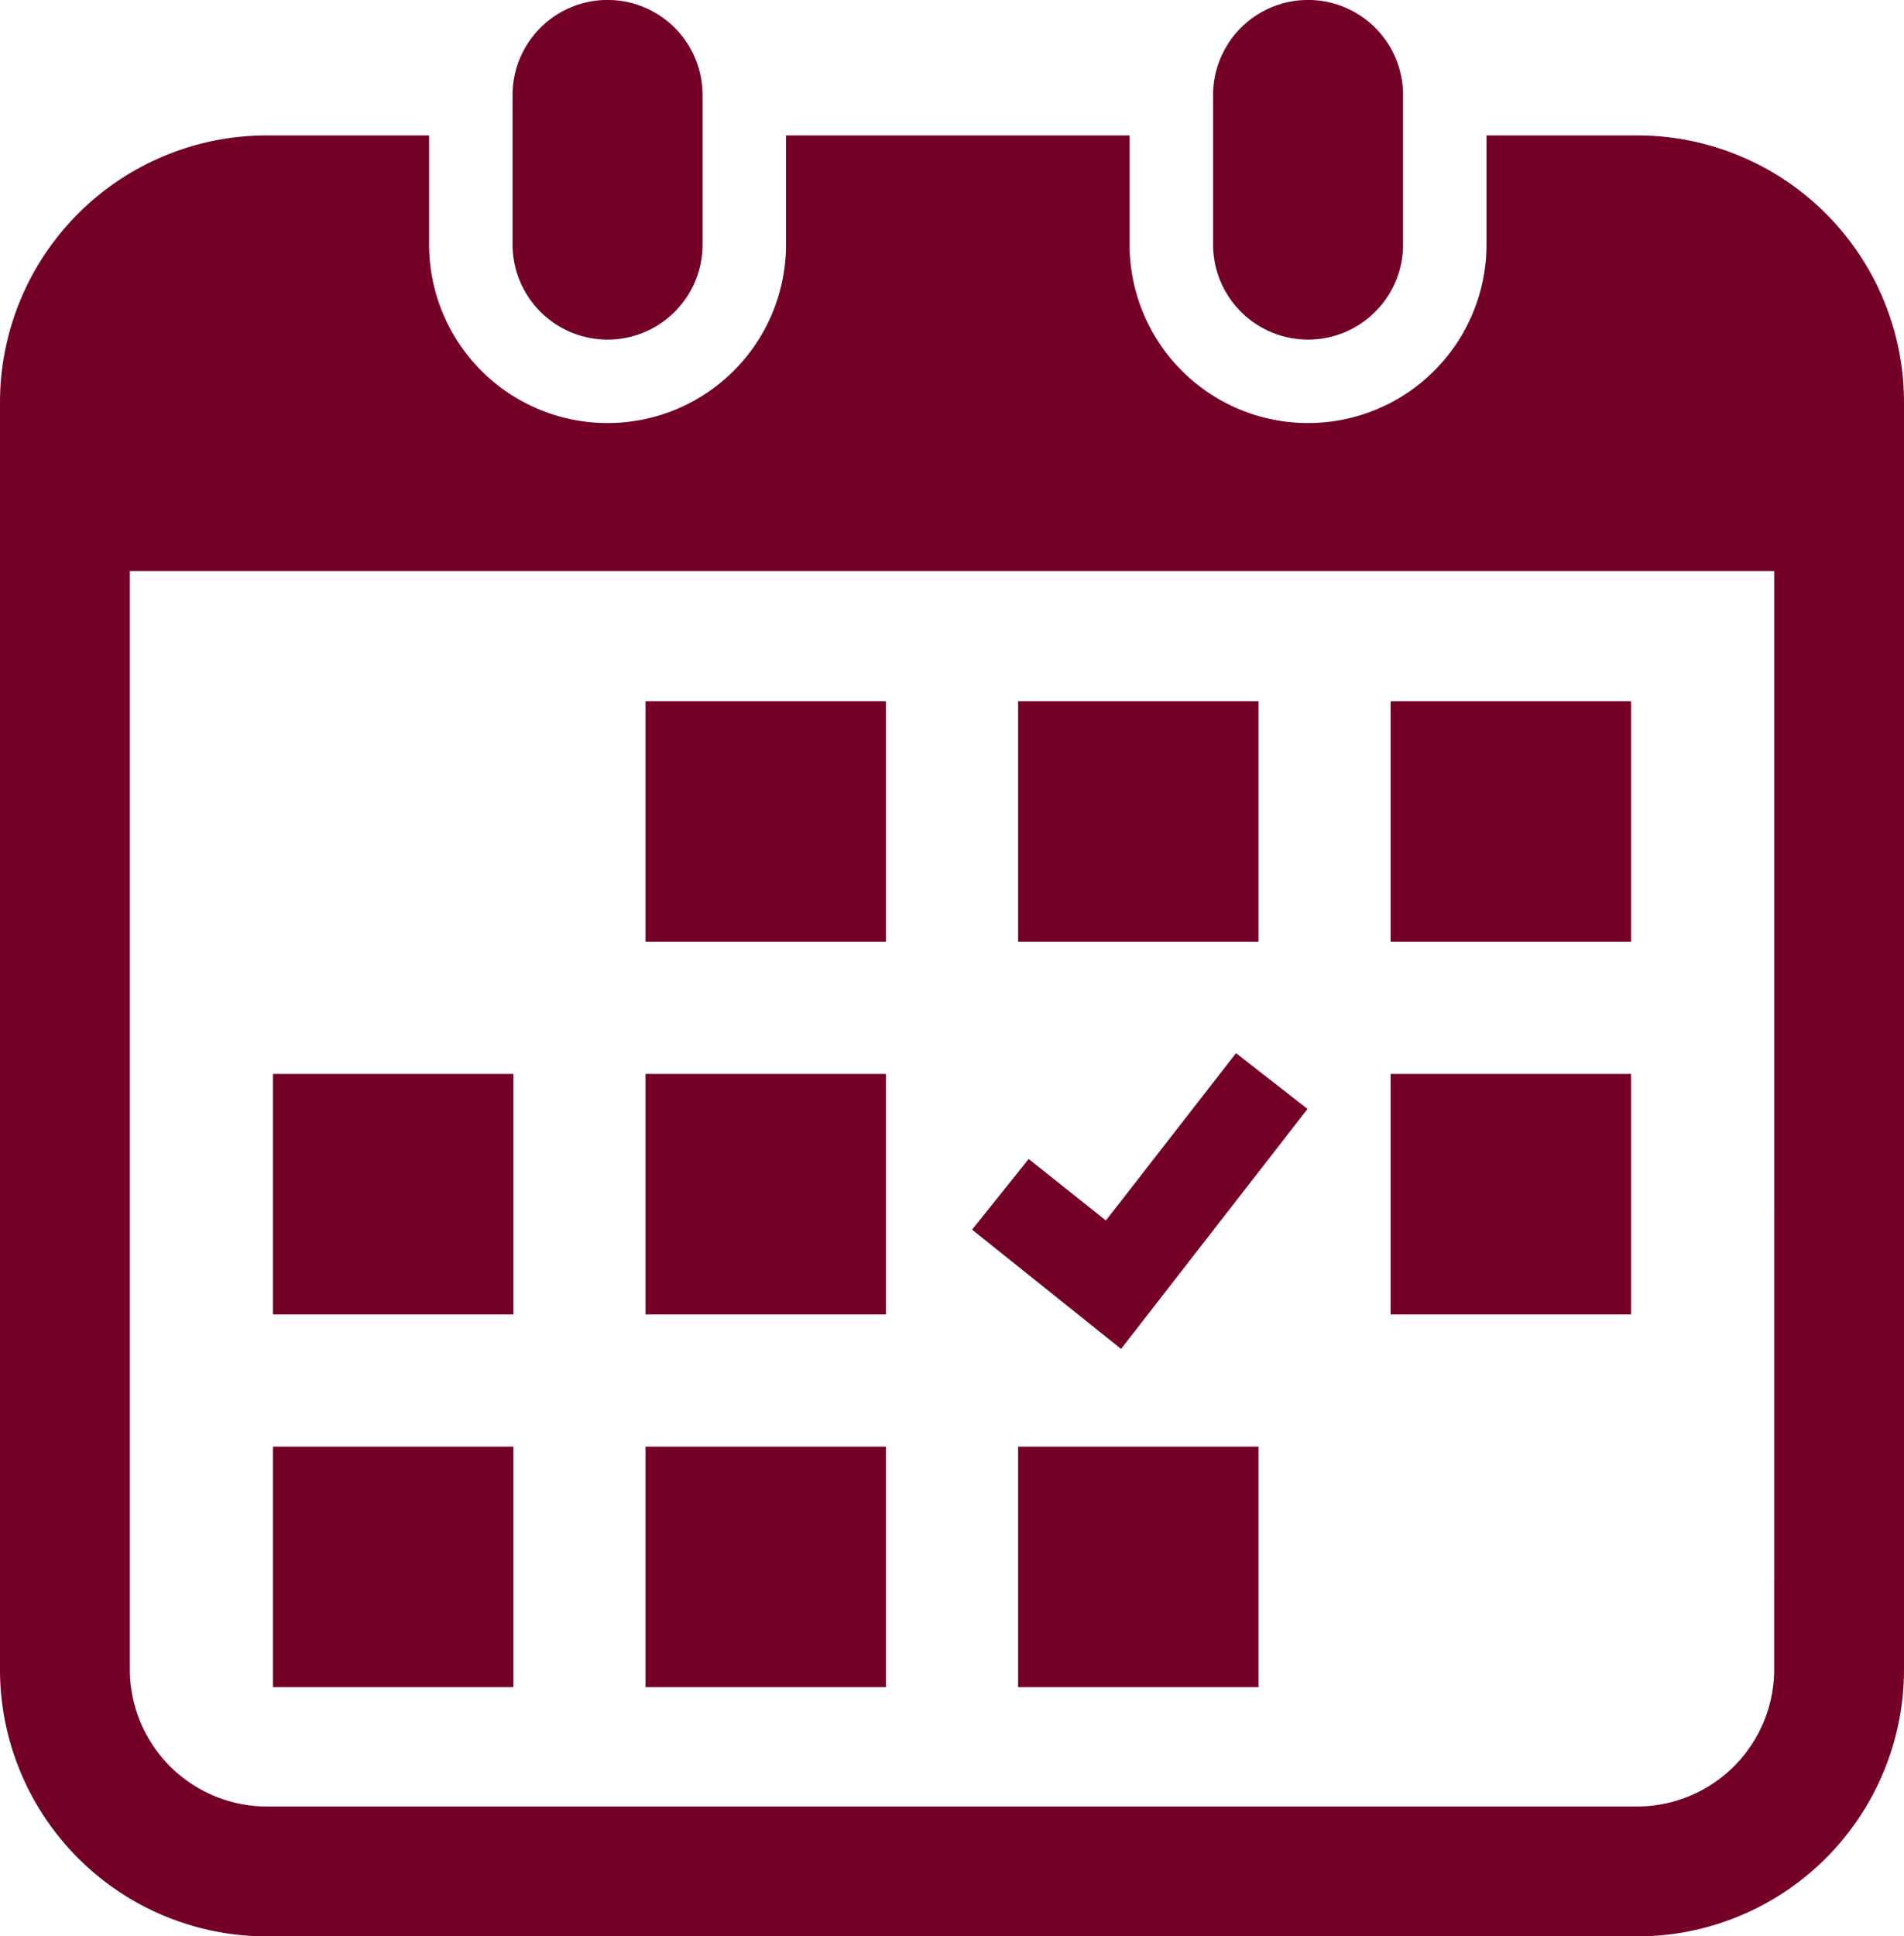
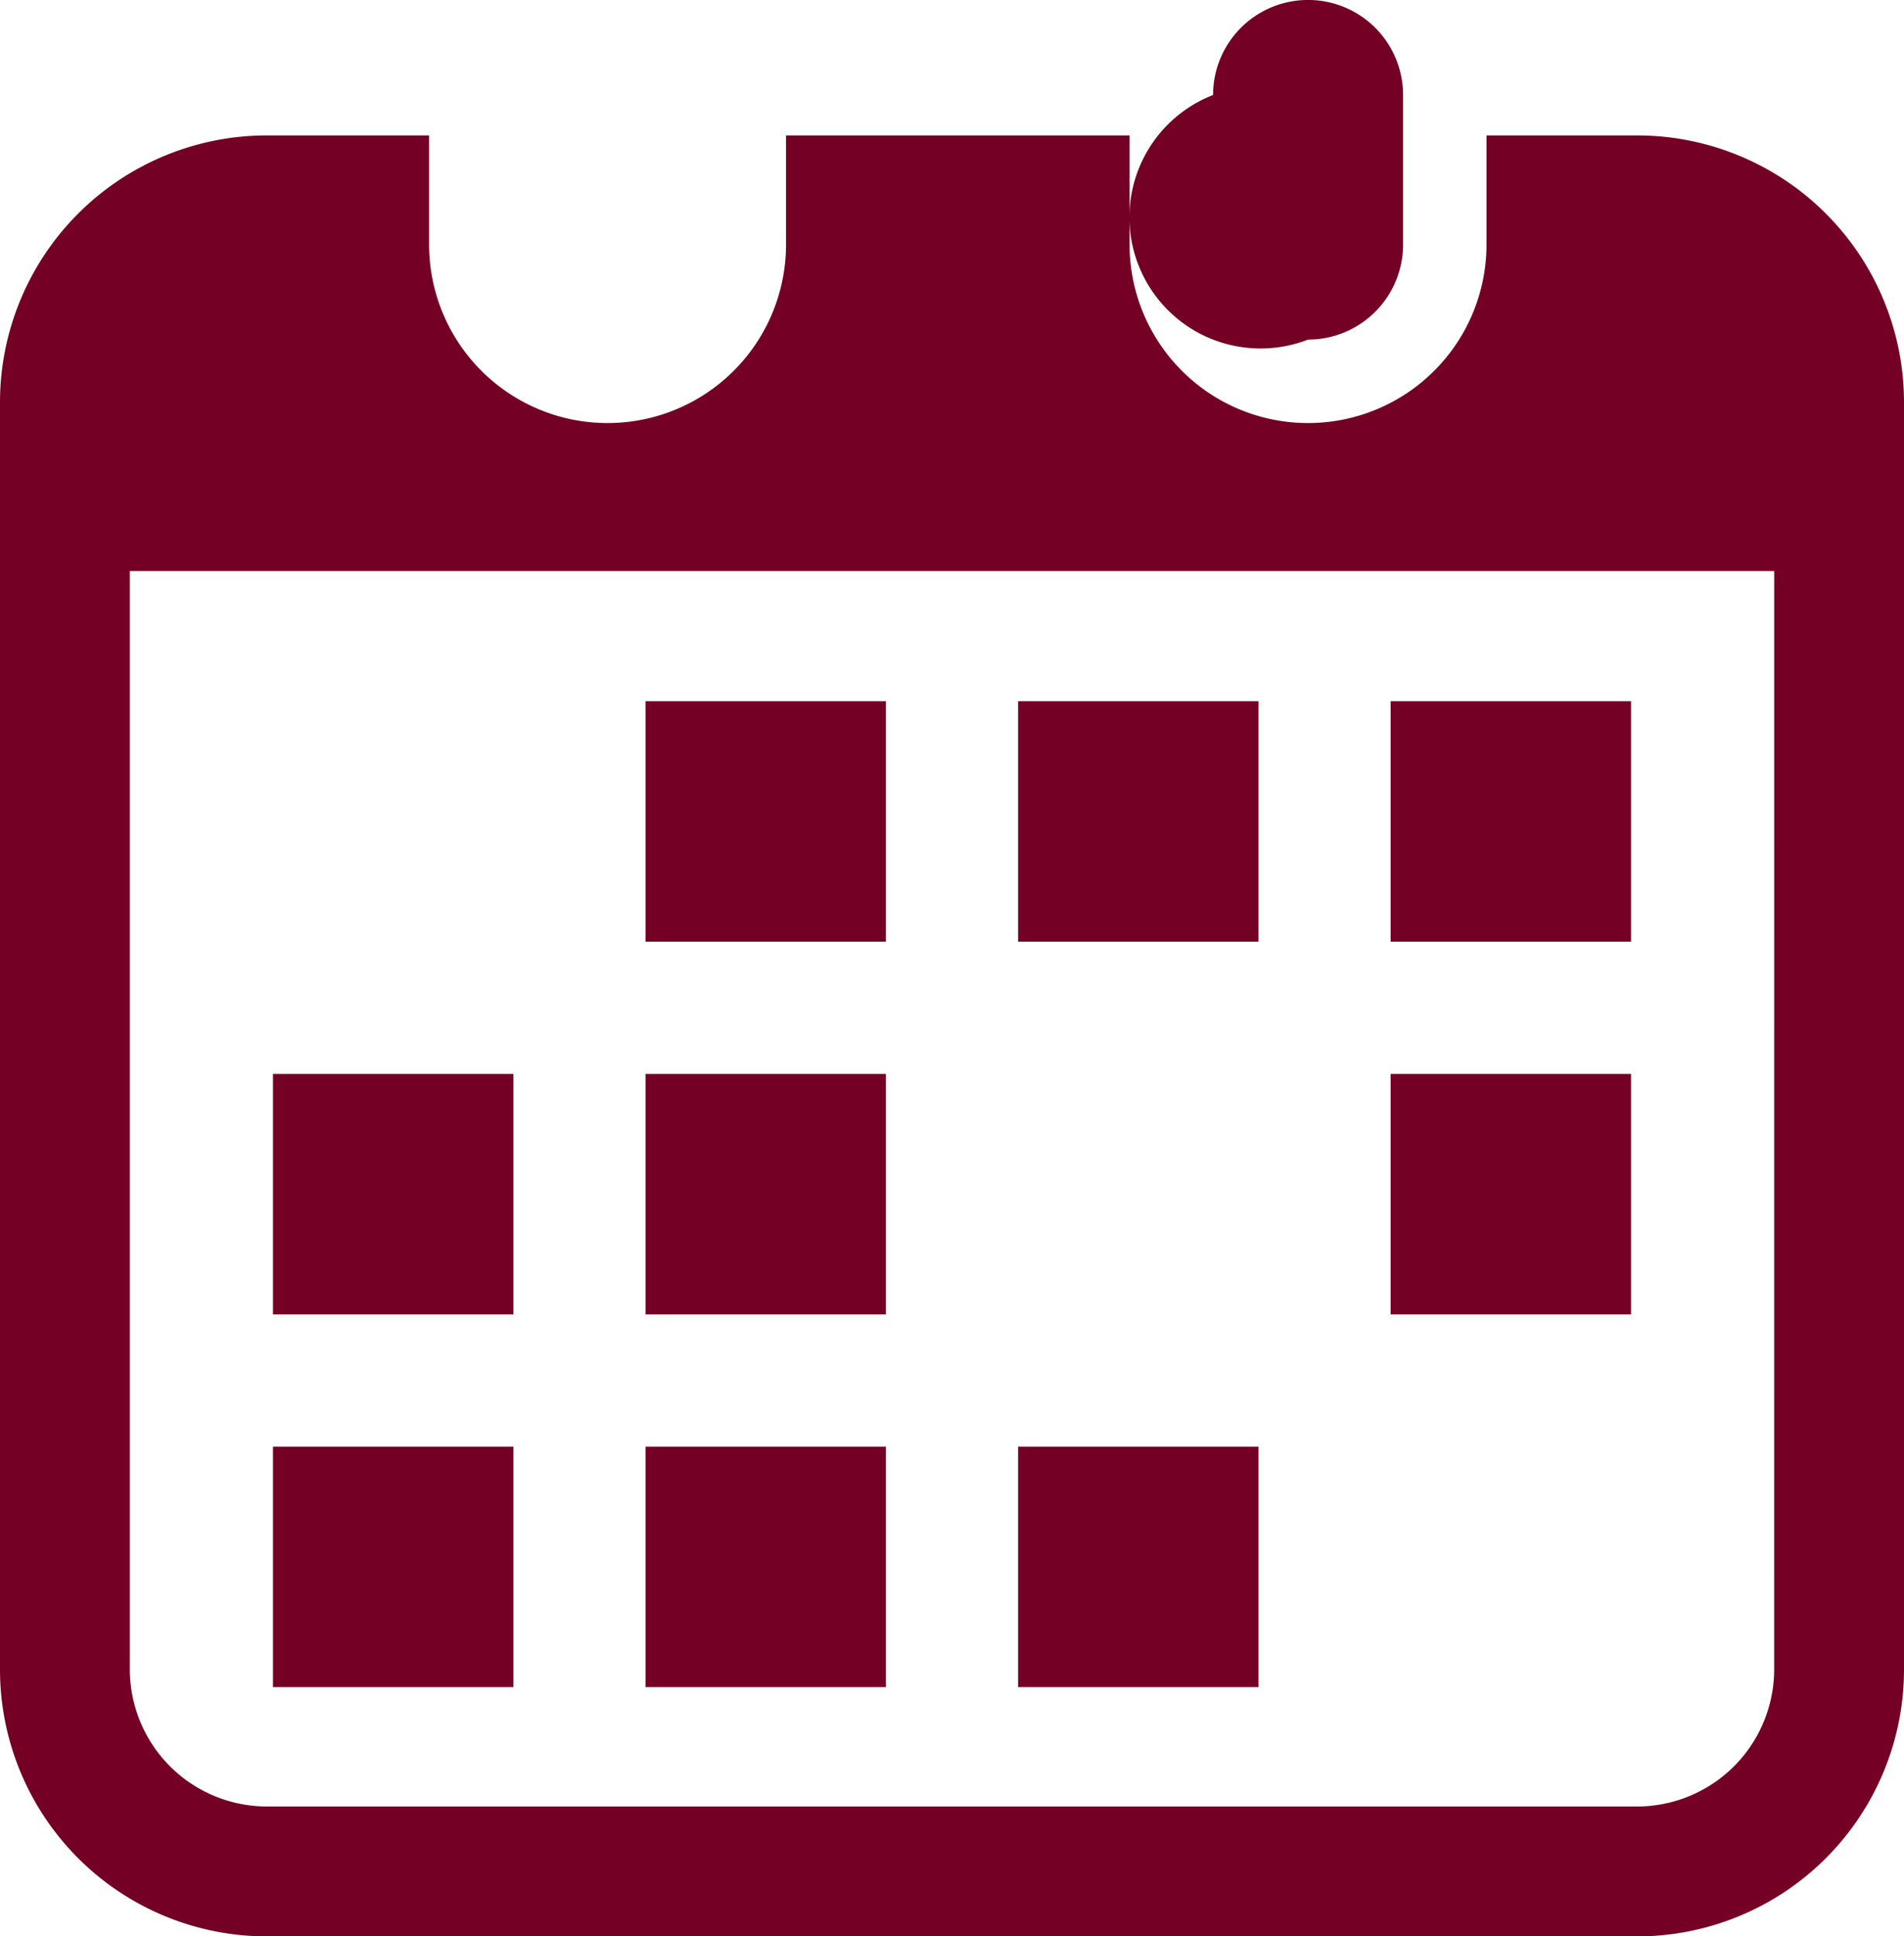
<svg xmlns="http://www.w3.org/2000/svg" id="グループ_779" data-name="グループ 779" width="51.21" height="52.06" viewBox="0 0 51.21 52.06">
  <defs>
    <clipPath id="clip-path">
      <rect id="長方形_711" data-name="長方形 711" width="51.21" height="52.06" fill="#740125" />
    </clipPath>
  </defs>
  <g id="グループ_778" data-name="グループ 778" clip-path="url(#clip-path)">
-     <path id="パス_1172" data-name="パス 1172" d="M36.452,9.13a2.554,2.554,0,0,0,2.554-2.556V2.554a2.555,2.555,0,0,0-5.11,0v4.02A2.555,2.555,0,0,0,36.452,9.13" transform="translate(-20.11 0)" fill="#740125" />
-     <path id="パス_1173" data-name="パス 1173" d="M82.774,9.13a2.555,2.555,0,0,0,2.555-2.556V2.554a2.555,2.555,0,0,0-5.11,0v4.02A2.556,2.556,0,0,0,82.774,9.13" transform="translate(-47.592 0)" fill="#740125" />
+     <path id="パス_1173" data-name="パス 1173" d="M82.774,9.13a2.555,2.555,0,0,0,2.555-2.556V2.554a2.555,2.555,0,0,0-5.11,0A2.556,2.556,0,0,0,82.774,9.13" transform="translate(-47.592 0)" fill="#740125" />
    <path id="パス_1174" data-name="パス 1174" d="M44.034,8.952H39.981v2.933a4.8,4.8,0,1,1-9.6,0V8.952H21.141v2.933a4.8,4.8,0,1,1-9.6,0V8.952H7.176A7.176,7.176,0,0,0,0,16.128V50.195a7.176,7.176,0,0,0,7.176,7.176H44.034a7.176,7.176,0,0,0,7.176-7.176V16.128a7.176,7.176,0,0,0-7.176-7.176m3.684,41.243a3.689,3.689,0,0,1-3.684,3.684H7.176a3.689,3.689,0,0,1-3.684-3.684V20.663H47.719Z" transform="translate(0 -5.311)" fill="#740125" />
    <rect id="長方形_702" data-name="長方形 702" width="6.466" height="6.466" transform="translate(17.362 38.893)" fill="#740125" />
    <rect id="長方形_703" data-name="長方形 703" width="6.466" height="6.466" transform="translate(17.362 28.873)" fill="#740125" />
    <rect id="長方形_704" data-name="長方形 704" width="6.465" height="6.466" transform="translate(7.342 38.893)" fill="#740125" />
    <rect id="長方形_705" data-name="長方形 705" width="6.465" height="6.466" transform="translate(7.342 28.873)" fill="#740125" />
    <rect id="長方形_706" data-name="長方形 706" width="6.465" height="6.465" transform="translate(37.403 18.853)" fill="#740125" />
    <rect id="長方形_707" data-name="長方形 707" width="6.466" height="6.465" transform="translate(27.383 18.853)" fill="#740125" />
-     <path id="パス_1175" data-name="パス 1175" d="M73.3,71.123l-1.923-1.5-3.5,4.5L65.8,72.469l-1.522,1.9,4.007,3.206Z" transform="translate(-38.133 -41.309)" fill="#740125" />
    <rect id="長方形_708" data-name="長方形 708" width="6.465" height="6.466" transform="translate(37.403 28.873)" fill="#740125" />
    <rect id="長方形_709" data-name="長方形 709" width="6.466" height="6.466" transform="translate(27.383 38.893)" fill="#740125" />
    <rect id="長方形_710" data-name="長方形 710" width="6.466" height="6.465" transform="translate(17.362 18.853)" fill="#740125" />
  </g>
</svg>